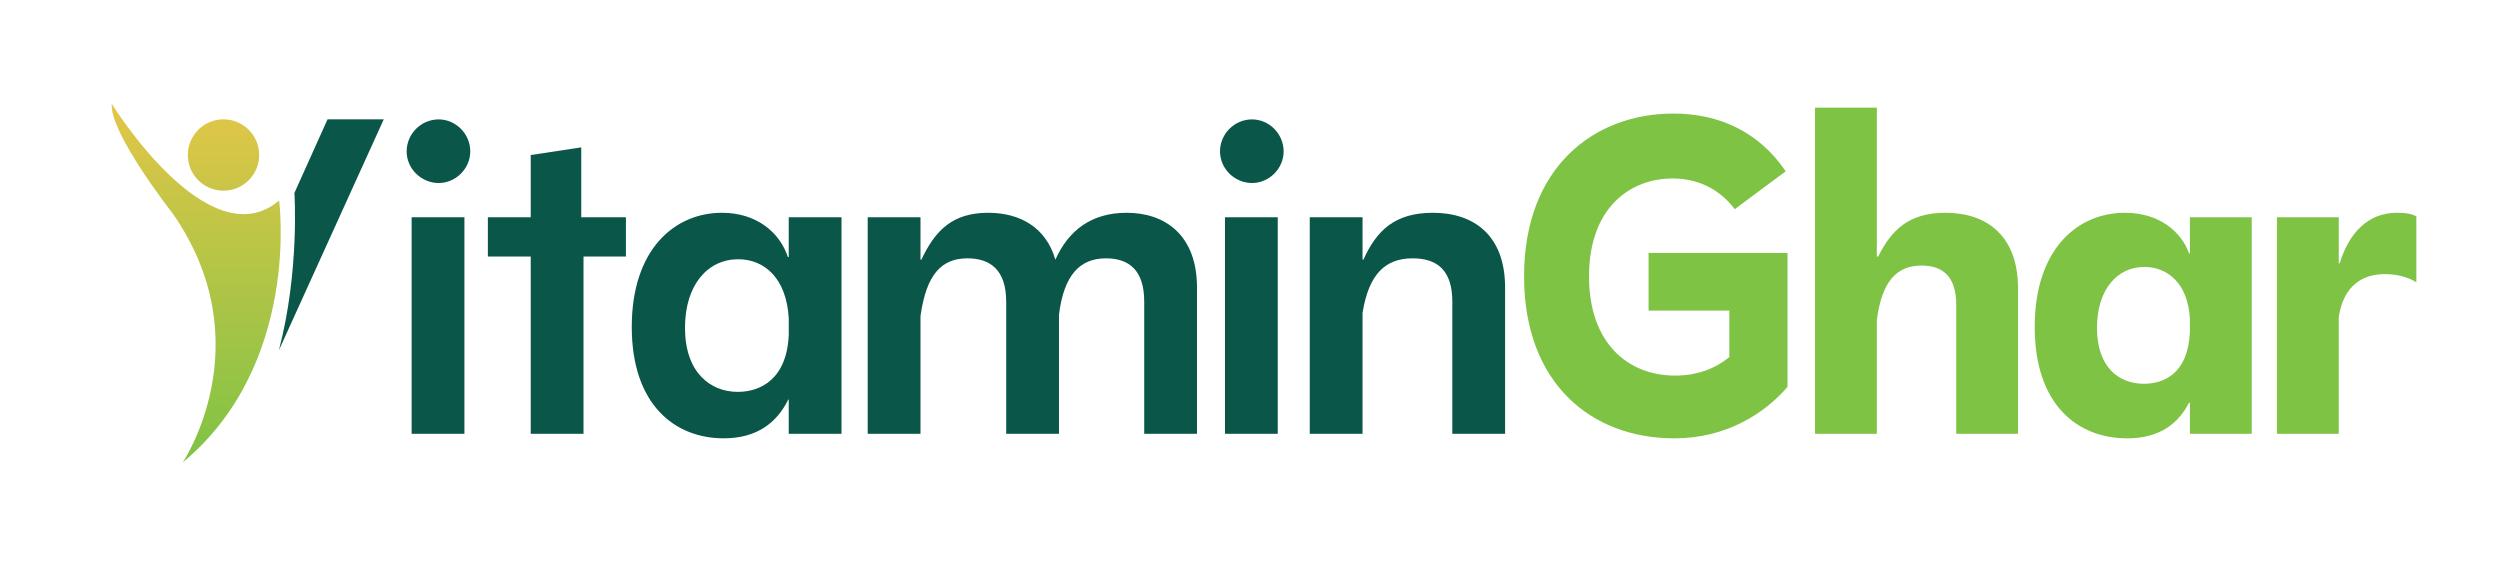
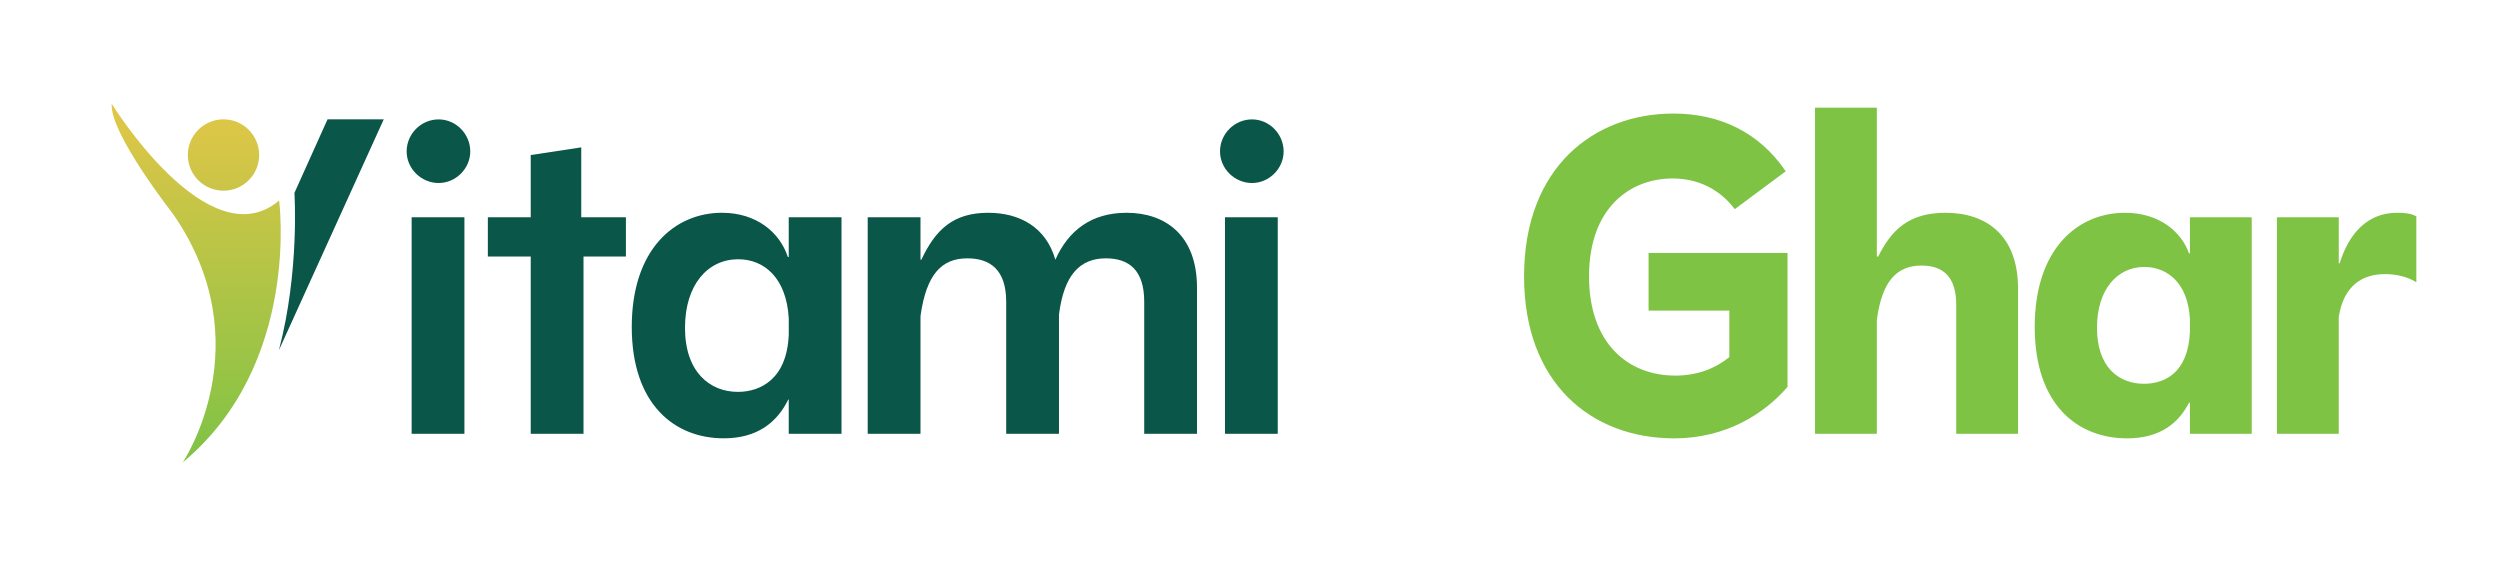
<svg xmlns="http://www.w3.org/2000/svg" xml:space="preserve" style="enable-background:new 0 0 817.04 183.21;" viewBox="0 0 817.04 183.21" y="0px" x="0px" id="Layer_1" version="1.1">
  <style type="text/css">
	.st0{fill:#0A5648;}
	.st1{fill:url(#SVGID_1_);}
	.st2{fill:#7FC345;}
</style>
  <path d="M107.05,38.99L96.22,63.05c0,0,1.73,25.57-5.07,51.4l34.27-75.46H107.05z" class="st0" />
  <linearGradient y2="151.122" x2="64.121" y1="33.926" x1="64.121" gradientUnits="userSpaceOnUse" id="SVGID_1_">
    <stop style="stop-color:#E2C647" offset="4.132588e-07" />
    <stop style="stop-color:#7FC345" offset="1" />
  </linearGradient>
  <path d="M59.72,151.12c0,0,26.21-38.87-3.22-81.27c0,0-20.76-26.43-19.98-35.92c0,0,31.6,51.16,54.7,31.6  C91.22,65.53,98.41,119.02,59.72,151.12z M73.04,62.32c6.44,0,11.66-5.22,11.66-11.66c0-6.44-5.22-11.66-11.66-11.66  c-6.44,0-11.66,5.22-11.66,11.66C61.38,57.1,66.6,62.32,73.04,62.32z" class="st1" />
  <path d="M132.9,49.49c0-5.75,4.72-10.47,10.47-10.47c5.6,0,10.32,4.72,10.32,10.47c0,5.6-4.72,10.32-10.32,10.32  C137.62,59.81,132.9,55.09,132.9,49.49z M134.53,71.01h17.25v70.77h-17.25V71.01z" class="st0" />
  <path d="M173.45,83.84h-14.01V71.01h14.01V50.67l16.51-2.51v22.85h14.6v12.83H190.7v57.94h-17.25V83.84z" class="st0" />
  <path d="M206.47,106.84c0-25.36,14.01-37.3,29.49-37.3c11.21,0,18.87,6.34,21.52,14.45h0.29V71.01h17.25v70.77h-17.25  v-11.21h-0.15c-3.69,7.52-10.17,12.68-21.08,12.68C220.63,143.26,206.47,132.35,206.47,106.84z M241.12,128.07  c7.37,0,16.07-4.13,16.66-18.72v-5.31c-0.74-13.12-7.96-19.31-16.51-19.31c-10.03,0-17.4,8.4-17.4,22.41  C223.87,121.73,232.13,128.07,241.12,128.07z" class="st0" />
  <path d="M361.42,84.43c-8.4,0-13.71,5.31-15.33,18.43v38.92h-17.25v-43.2c0-10.32-5.16-14.15-12.68-14.15  c-8.4,0-13.42,5.16-15.33,18.87v38.48h-17.25V71.01h17.25v13.86h0.29c4.57-9.73,10.32-15.33,21.82-15.33  c10.17,0,18.87,4.57,21.97,15.33c4.28-9.58,11.79-15.33,23.29-15.33c12.53,0,23,7.22,23,24.47v47.77h-17.25v-43.2  C373.95,88.26,368.94,84.43,361.42,84.43z" class="st0" />
  <path d="M398.72,49.49c0-5.75,4.72-10.47,10.47-10.47c5.6,0,10.32,4.72,10.32,10.47c0,5.6-4.72,10.32-10.32,10.32  C403.44,59.81,398.72,55.09,398.72,49.49z M400.34,71.01h17.25v70.77h-17.25V71.01z" class="st0" />
-   <path d="M461.67,84.43c-8.7,0-14.3,4.87-16.37,17.84v39.51h-17.25V71.01h17.25v13.86h0.29  c4.28-9.58,10.32-15.33,22.71-15.33c13.27,0,23.59,7.22,23.59,24.47v47.77h-17.25v-43.2C474.65,88.26,469.63,84.43,461.67,84.43z" class="st0" />
  <path d="M498.09,90.33c0-35.83,23-53.22,48.8-53.22c15.04,0,28.01,6.04,36.71,18.87l-16.66,12.38  c-5.01-6.63-12.09-10.03-20.35-10.03c-13.71,0-27.27,9.44-27.27,31.99c0,21.82,12.68,32.43,28.16,32.43  c7.37,0,13.12-2.36,17.69-6.04v-15.19h-26.39V82.66h45.41v43.79c-7.52,8.7-20.05,16.81-37,16.81  C519.91,143.26,498.09,125.12,498.09,90.33z" class="st2" />
  <path d="M627.98,86.79c-8.11,0-12.97,5.16-14.6,17.84v37.15h-20.2V35.19h20.2v48.65h0.44  c4.28-8.55,9.88-14.3,21.97-14.3c13.71,0,23.74,7.67,23.74,24.77v47.47h-20.2V99.62C639.33,90.33,634.9,86.79,627.98,86.79z" class="st2" />
  <path d="M664.98,106.84c0-25.65,14.15-37.3,29.49-37.3c11.21,0,18.43,6.19,20.94,13.27h0.29V71.01h20.2v70.77h-20.2  v-10.17h-0.29c-3.39,6.63-9.44,11.65-20.2,11.65C678.99,143.26,664.98,132.35,664.98,106.84z M700.66,125.42  c6.78,0,14.45-3.54,15.04-16.95v-4.13c-0.59-11.94-7.52-17.1-14.89-17.1c-8.85,0-15.48,7.37-15.48,19.9  C685.33,119.96,692.4,125.42,700.66,125.42z" class="st2" />
  <path d="M744.15,71.01h20.2v15.04h0.29c3.1-10.03,9.29-16.51,18.72-16.51c2.95,0,4.72,0.29,6.34,1.18v21.52  c-3.1-1.92-6.78-2.65-10.32-2.65c-7.08,0-13.42,3.54-15.04,14.01v38.18h-20.2V71.01z" class="st2" />
</svg>